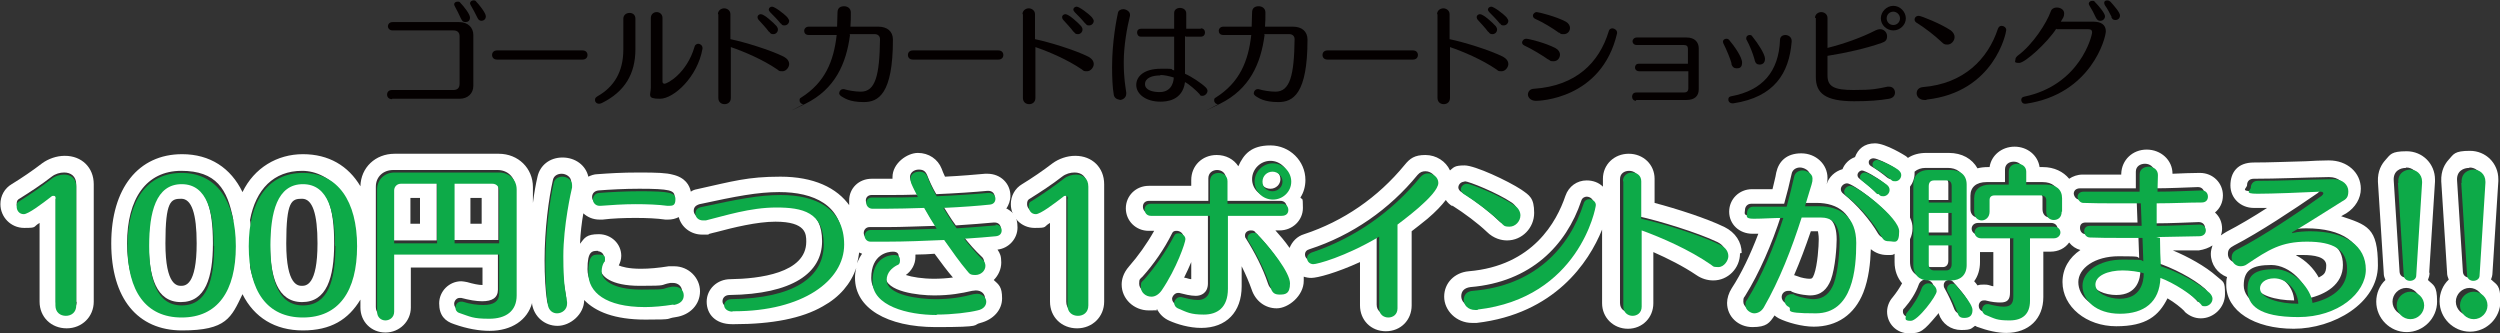
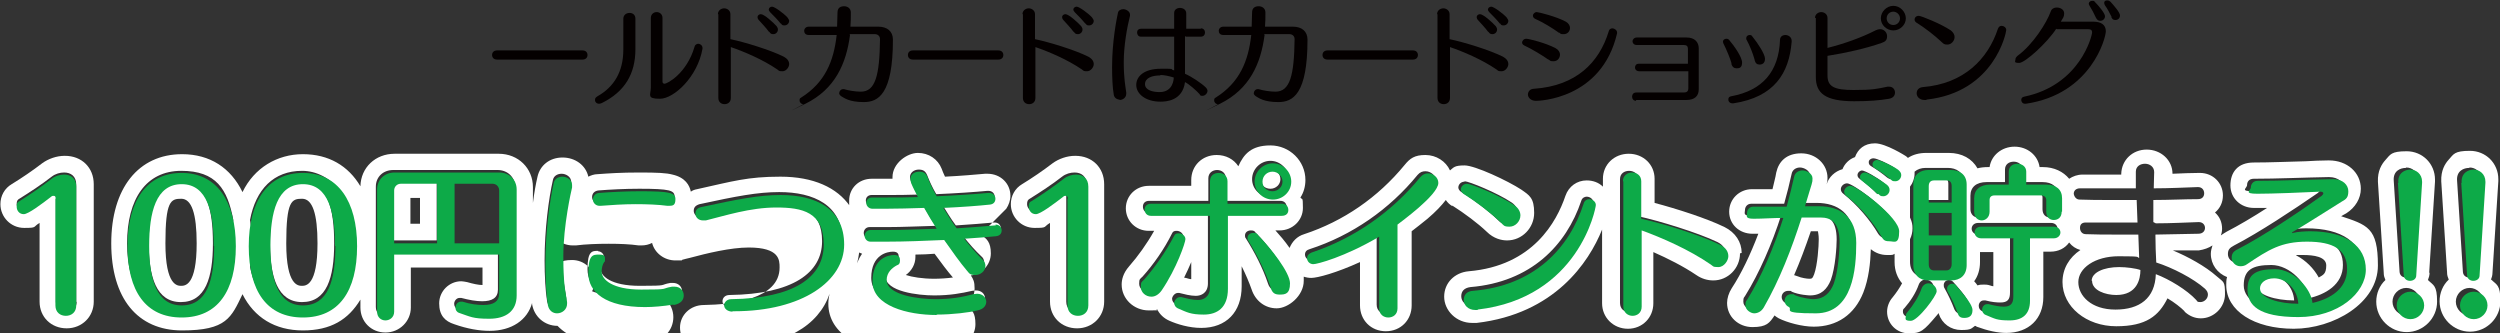
<svg xmlns="http://www.w3.org/2000/svg" version="1.1" viewBox="0 0 600 80">
  <rect x="0" y="0" width="600" height="80" fill="#333333" stroke="none" />
  <defs>
    <style>
      .cls-1 {
        fill: #fff;
      }

      .cls-2 {
        fill: #040000;
      }

      .cls-3 {
        fill: #0daa48;
      }
    </style>
  </defs>
  <g>
    <g id="_レイヤー_1" data-name="レイヤー_1">
      <g>
-         <path class="cls-2" d="M94.1,23.8c-.8,0-1.2-.5-1.2-1.1s.4-1.1,1.2-1.1h14.7c1,0,1.5-.5,1.5-1.5v-11.4c0-.9-.5-1.4-1.5-1.4h-14.6c-.7,0-1.1-.5-1.1-1s.4-1,1.1-1h16c2.1,0,3.4,1.3,3.4,3.1v12.2c0,1.8-1.3,3.1-3.3,3.1h-16.2ZM110.6,4.4c-.5-1.1-.9-1.9-1.4-2.8-.1-.2-.2-.4-.2-.5,0-.5.4-.7.8-.7s.5,0,.7.3c.8.8,2.3,2.7,2.3,3.5s-.5,1.1-1.1,1.1-.8-.3-1.1-.9ZM115.6,5c-.4,0-.8-.2-1-.7-.5-1-1.1-2.2-1.6-3-.1-.2-.2-.4-.2-.5,0-.4.4-.7.8-.7s.5,0,.7.3c.6.6,2.3,2.7,2.3,3.5s-.6,1.1-1.1,1.1Z" />
        <path class="cls-2" d="M119.3,14.3c-.8,0-1.2-.5-1.2-1.1s.4-1.1,1.2-1.1h20.5c.8,0,1.2.5,1.2,1.1s-.4,1.1-1.2,1.1h-20.5Z" />
        <path class="cls-2" d="M149.6,4.5c0-.9.7-1.4,1.5-1.4s1.4.5,1.4,1.4v7.3c0,6-2.6,10.2-8,12.9-.2.1-.5.2-.7.2-.6,0-1-.4-1-.9s.2-.6.6-.9c3.9-2.2,6.2-5.8,6.2-11.2v-7.3ZM156.2,4.3c0-.9.7-1.4,1.4-1.4s1.4.5,1.4,1.4v15.3c0,.3.2.5.5.5.6,0,5.3-2.4,7.2-8.9.1-.5.6-.7.9-.7s1,.3,1,1,0,.2,0,.2c-1.2,6.8-6.9,12-10.2,12s-2.2-.9-2.2-2.7V4.3Z" />
        <path class="cls-2" d="M172.3,3.4c0-.9.8-1.4,1.5-1.4s1.5.5,1.5,1.4v6c3.4.7,9.6,2.6,12.8,4.2.9.5,1.3,1.1,1.3,1.8s-.7,1.7-1.6,1.7-.8-.1-1.2-.4c-3.5-2.4-8-4.3-11.2-5.4v12.2c0,1-.7,1.5-1.5,1.5s-1.5-.5-1.5-1.5V3.4ZM184.6,7.7c-.8-1.1-1.8-2.1-2.5-2.9-.2-.2-.3-.5-.3-.7,0-.4.4-.7.8-.7.8,0,3,2,3.8,2.9.2.3.3.5.3.8,0,.6-.5,1.1-1.1,1.1s-.7-.2-1-.6ZM187.4,5.7c-.8-1-1.8-2-2.5-2.7-.2-.2-.4-.5-.4-.7,0-.4.4-.7.8-.7.6,0,2.8,1.6,3.7,2.6.2.3.4.6.4.8,0,.6-.5,1.1-1.1,1.1s-.6-.1-.9-.5Z" />
        <path class="cls-2" d="M204,8.4c-.9,6.9-3.6,13-10.7,16.5s-.3.1-.5.1c-.5,0-.9-.4-.9-.9s.1-.5.4-.7c5.7-3.6,7.8-8.7,8.5-15h-6.7c-.8,0-1.1-.5-1.1-1s.4-1,1.1-1h6.8c0-1.1.1-2.2.1-3.4s.8-1.5,1.6-1.5,1.6.5,1.6,1.5h0c0,1.2,0,2.3-.1,3.4h6.7c2.1,0,3.5,1.1,3.5,3.1,0,13.1-3.5,15-7,15s-4.7-1-5.4-1.4c-.3-.2-.5-.5-.5-.7,0-.5.4-1,.9-1s.2,0,.3,0c.9.3,2.7.6,4,.6,3.5,0,4.5-3.9,4.6-12.6,0-.8-.6-1.2-1.2-1.2h-6.1Z" />
        <path class="cls-2" d="M219.1,14.3c-.8,0-1.2-.5-1.2-1.1s.4-1.1,1.2-1.1h20.5c.8,0,1.2.5,1.2,1.1s-.4,1.1-1.2,1.1h-20.5Z" />
        <path class="cls-2" d="M245.4,3.4c0-.9.8-1.4,1.5-1.4s1.5.5,1.5,1.4v6c3.4.7,9.6,2.6,12.8,4.2.9.5,1.3,1.1,1.3,1.8s-.7,1.7-1.6,1.7-.8-.1-1.2-.4c-3.5-2.4-8-4.3-11.2-5.4v12.2c0,1-.7,1.5-1.5,1.5s-1.5-.5-1.5-1.5V3.4ZM257.7,7.7c-.8-1.1-1.8-2.1-2.5-2.9-.2-.2-.3-.5-.3-.7,0-.4.4-.7.8-.7.8,0,3,2,3.8,2.9.2.3.3.5.3.8,0,.6-.5,1.1-1.1,1.1s-.7-.2-1-.6ZM260.5,5.7c-.8-1-1.8-2-2.5-2.7-.2-.2-.4-.5-.4-.7,0-.4.4-.7.8-.7.6,0,2.8,1.6,3.7,2.6.2.3.4.6.4.8,0,.6-.5,1.1-1.1,1.1s-.6-.1-.9-.5Z" />
        <path class="cls-2" d="M268.7,23.9c-.6,0-1.3-.4-1.4-1.2-.3-1.6-.4-4.3-.4-6.6,0-6.2,1.1-11.6,1.4-13,.1-.6.7-.9,1.3-.9s1.6.5,1.6,1.3,0,.2,0,.3c-.7,2.7-1.5,7.2-1.5,11.1s.4,5.8.6,7.3c0,.1,0,.2,0,.3,0,.9-.8,1.5-1.6,1.5ZM284.4,8.7c0,2.9,0,5.9,0,9,1.6.7,4,2.3,5,3.3.3.3.4.6.4.8,0,.6-.6,1.2-1.2,1.2s-.5-.1-.7-.4c-.7-.8-2.5-2.4-3.5-2.9-.6,4.5-4.5,4.7-5.9,4.7-3.6,0-5.8-1.9-5.8-4s1.9-3.9,5.9-3.9,1.8,0,3.2.4c0-2.7,0-5.4,0-8.1-1.4,0-2.9,0-4.3,0s-2.5,0-3.7,0c-.6,0-.9-.5-.9-1s.3-.9,1-.9h0c1,0,2,0,3,0,1.7,0,3.3,0,4.9,0v-3.8c0,0,0,0,0,0,0-.8.7-1.2,1.4-1.2s1.5.4,1.5,1.3c0,1.2,0,2.5,0,3.7h3.5c0-.1,0-.1,0-.1.7,0,1,.5,1,1s-.3,1-1,1h-3.5ZM278.5,18.1c-2,0-3.7.6-3.7,2.1s2,1.9,3.5,1.9c3.3,0,3.4-3.2,3.4-3.5-1.3-.4-2.4-.6-3.2-.6Z" />
        <path class="cls-2" d="M303.5,8.4c-.9,6.9-3.6,13-10.7,16.5s-.3.1-.5.1c-.5,0-.9-.4-.9-.9s.1-.5.4-.7c5.7-3.6,7.8-8.7,8.5-15h-6.7c-.8,0-1.1-.5-1.1-1s.4-1,1.1-1h6.8c0-1.1.1-2.2.1-3.4s.8-1.5,1.6-1.5,1.6.5,1.6,1.5h0c0,1.2,0,2.3-.1,3.4h6.7c2.1,0,3.5,1.1,3.5,3.1,0,13.1-3.5,15-7,15s-4.7-1-5.4-1.4c-.3-.2-.5-.5-.5-.7,0-.5.4-1,.9-1s.2,0,.3,0c.9.3,2.7.6,4,.6,3.5,0,4.5-3.9,4.6-12.6,0-.8-.6-1.2-1.2-1.2h-6.1Z" />
        <path class="cls-2" d="M318.6,14.3c-.8,0-1.2-.5-1.2-1.1s.4-1.1,1.2-1.1h20.5c.8,0,1.2.5,1.2,1.1s-.4,1.1-1.2,1.1h-20.5Z" />
        <path class="cls-2" d="M344.9,3.4c0-.9.8-1.4,1.5-1.4s1.5.5,1.5,1.4v6c3.4.7,9.6,2.6,12.8,4.2.9.5,1.3,1.1,1.3,1.8s-.7,1.7-1.6,1.7-.8-.1-1.2-.4c-3.5-2.4-8-4.3-11.2-5.4v12.2c0,1-.7,1.5-1.5,1.5s-1.5-.5-1.5-1.5V3.4ZM357.2,7.7c-.8-1.1-1.8-2.1-2.5-2.9-.2-.2-.3-.5-.3-.7,0-.4.4-.7.8-.7.8,0,3,2,3.8,2.9.2.3.3.5.3.8,0,.6-.5,1.1-1.1,1.1s-.7-.2-1-.6ZM360,5.7c-.8-1-1.8-2-2.5-2.7-.2-.2-.4-.5-.4-.7,0-.4.4-.7.8-.7.6,0,2.8,1.6,3.7,2.6.2.3.4.6.4.8,0,.6-.5,1.1-1.1,1.1s-.6-.1-.9-.5Z" />
        <path class="cls-2" d="M371.6,14.3c-1.6-1.1-3.7-2.4-5.8-3.4-.4-.2-.5-.5-.5-.7,0-.4.4-.9,1-.9s4.7,1,7.1,2.3c.7.4,1,1,1,1.5,0,.8-.6,1.6-1.5,1.6s-.8-.1-1.2-.4ZM368.6,24.2c-1.2,0-1.9-.8-1.9-1.5s.5-1.4,1.5-1.4c10-.7,15.6-6.2,17.9-13.8.1-.5.5-.7.9-.7s1.1.4,1.1,1,0,.1,0,.2c-3.7,15.9-18.9,16.2-19.4,16.2ZM374.2,7.9c-1.7-1.2-3.6-2.4-5.8-3.4-.4-.2-.5-.5-.5-.8s.4-.8.9-.8,4.8,1.1,7,2.3c.7.4,1,1,1,1.5,0,.8-.6,1.5-1.5,1.5s-.7-.1-1.1-.4Z" />
        <path class="cls-2" d="M392.7,24.2c-.7,0-1-.5-1-1s.3-1,1-1h11.5c.6,0,1-.3,1-1v-4.1h-11.8c-.6,0-1-.4-1-.9s.3-.9.9-.9h11.8v-3.6c0-.6-.3-.9-1-.9h-11.3c-.7,0-1-.5-1-.9s.4-.9,1-.9h12c1.9,0,2.9,1.1,2.9,2.6v9.8c0,1.6-.9,2.6-3,2.6h-12.1Z" />
        <path class="cls-2" d="M415.6,15.3c-.4-1.4-1.2-3.3-2-4.9,0-.1-.1-.3-.1-.4,0-.4.4-.7.8-.7s.5.1.7.3c1.2,1.4,3.1,4.1,3.1,5.4s-.7,1.4-1.3,1.4-1.1-.3-1.3-1.2ZM430,10c-.6,7.5-4.1,13.3-14,14.8,0,0-.2,0-.2,0-.6,0-1-.4-1-.9s.2-.7.7-.8c7.5-1.4,11.4-5.9,11.7-13.5,0-.8.6-1.2,1.3-1.2s1.5.5,1.5,1.4h0ZM421.1,14.3c-.4-1.4-1.1-3.3-2-4.9,0-.1,0-.2,0-.3,0-.4.4-.7.8-.7s.5.1.7.4c1.3,1.6,3,4.2,3,5.3s-.7,1.4-1.3,1.4-1-.3-1.2-1.1Z" />
        <path class="cls-2" d="M435.6,4.3c0-.9.8-1.4,1.5-1.4s1.5.5,1.5,1.4v7.2c4-1,8.2-2.5,11.5-4.2.4-.2.8-.3,1.1-.3,1,0,1.7.8,1.7,1.7s-.4,1.3-1.3,1.6c-3.7,1.3-8.5,2.4-13,3.1v4.7c0,2.7,1.6,3.5,6.3,3.5s5.7-.3,8.1-.8c.1,0,.3,0,.4,0,.9,0,1.4.7,1.4,1.4s-.4,1.3-1.4,1.5c-2.3.4-4.9.6-8.4.6-6.9,0-9.2-1.9-9.2-5.8V4.3ZM454.4,7.3c-1.6,0-3-1.3-3-2.9s1.4-3,3-3,3,1.4,3,3-1.4,2.9-3,2.9ZM454.4,2.8c-.9,0-1.6.7-1.6,1.6s.7,1.6,1.6,1.6,1.6-.7,1.6-1.6-.8-1.6-1.6-1.6Z" />
        <path class="cls-2" d="M465.9,10c-1.6-1.5-3.9-3.3-6-4.6-.3-.2-.4-.5-.4-.7,0-.5.4-.9,1-.9s5.3,1.9,7.7,3.5c.6.5.9,1,.9,1.6,0,.9-.8,1.8-1.7,1.8s-.9-.2-1.4-.6ZM462.3,24c-.1,0-.2,0-.4,0-1.2,0-1.9-.8-1.9-1.6s.5-1.4,1.5-1.5c9.8-.8,15.6-6.7,18-14,.2-.5.5-.7.9-.7.5,0,1.1.4,1.1,1s-2.8,14.9-19.1,16.7Z" />
        <path class="cls-2" d="M493.5,6.9c-2.2,3.4-7.5,8.2-8.9,8.2s-.9-.4-.9-.8.2-.6.5-.9c3.7-2.7,7-7.9,8-10.7.2-.6.8-.9,1.4-.9.9,0,1.8.5,1.8,1.4s-.3,1.1-.8,2h7.8c1.8,0,3,.7,3,2.3s-3.5,15.1-19.2,17.4c0,0-.1,0-.2,0-.6,0-.9-.5-.9-.9s.2-.7.7-.8c13.5-2.8,16.3-14.7,16.3-15.4s-.4-.8-1.2-.8h-7.3ZM503,4.2c-.5-1.1-1-2-1.5-2.8-.1-.2-.2-.4-.2-.5,0-.4.4-.7.8-.7s.5,0,.7.3c.9.9,2.4,2.7,2.4,3.4s-.6,1.1-1.1,1.1-.8-.2-1.1-.8ZM506.8,4.1c-.5-1-1-2-1.6-2.8-.1-.2-.2-.4-.2-.6,0-.4.3-.6.7-.6s.5.1.8.3c.9,1,2.3,2.6,2.3,3.3s-.5,1.1-1.1,1.1-.7-.2-1-.7Z" />
      </g>
      <g>
        <path class="cls-1" d="M15.5,37.4c-1.9,0-3.9.7-5.4,1.8-2.2,1.7-5,3.6-7.3,5-1.7,1-2.7,2.8-2.7,4.8,0,3.1,2.5,5.7,5.7,5.7s2-.2,3.7-1.2v18.9c0,3.7,2.8,6.4,6.5,6.4s6.5-2.8,6.5-6.4v-28.2c0-4-2.9-6.8-6.9-6.8ZM18.4,72.4c0,1.6-1.2,2.5-2.5,2.5s-2.5-.8-2.5-2.5v-25.3c0-.5-.2-.7-.5-.7s-.4,0-.6.2c-2.2,1.6-5.5,4.1-6.6,4.1s-1.7-.9-1.7-1.7.2-1.1.8-1.4c2.4-1.5,5.3-3.4,7.6-5.2.9-.7,2-1,3-1,1.6,0,2.9.9,2.9,2.9v28.2Z" />
        <path class="cls-1" d="M43.5,43.7c-6.2,0-7.8,6.7-7.8,14.7s1.8,14.1,7.7,14.1,7.7-5.8,7.7-14.1-1.5-14.7-7.7-14.7ZM43.5,68.6c-.9,0-3.8,0-3.8-10.2s1.3-10.7,3.8-10.7,3.7,3.6,3.7,10.7c0,10.2-2.8,10.2-3.8,10.2Z" />
        <path class="cls-1" d="M72.6,43.7c-6.2,0-7.8,6.7-7.8,14.7s1.8,14.1,7.7,14.1,7.7-5.8,7.7-14.1-1.5-14.7-7.7-14.7ZM72.5,68.6c-.9,0-3.8,0-3.8-10.2s1.3-10.7,3.8-10.7,3.7,3.6,3.7,10.7c0,10.2-2.8,10.2-3.8,10.2Z" />
        <path class="cls-1" d="M94.5,45.1v12.6h10.3v-14.1h-8.7c-.9,0-1.6.7-1.6,1.6ZM98.5,47.5h2.3v6.2h-2.3v-6.2Z" />
-         <path class="cls-1" d="M118,43.5h-9.1v14.1h10.7v-12.6c0-.8-.6-1.6-1.6-1.6ZM115.6,53.7h-2.7v-6.2h2.7v6.2Z" />
-         <path class="cls-1" d="M241.5,50.1c.6-.9,1-2,1-3.1,0-3-2.4-5.3-5.5-5.3h-.6c-2.3.2-5.5.5-9.6.7-.4-.8-.6-1.4-.8-1.9-.9-2.3-3.1-3.8-5.7-3.8s-6.1,2.5-6.1,5.8,0,.3,0,.4c-.5,0-1,0-1.5,0-1.3,0-2.4,0-3.5,0h0s0,0,0,0c-3.1,0-5.4,2.3-5.4,5.2s0,1,.2,1.4c-3.1-4.5-8.8-7.1-16.7-7.1s-11.4,1.1-20,3h0s0,0,0,0c-.6.1-1.1.3-1.5.6-.3-1.5-1.3-3.4-4.4-4.1-1.5-.4-3.6-.5-8-.5s-7.2.2-10,.4c-.8,0-1.6.3-2.2.6-.6-2.7-3.1-4.6-6.2-4.6s-5.4,1.9-6,4.6c-.4,1.7-.8,3.9-1.1,6.3v-3.8c0-4.5-3.5-8-8.2-8h-25c-4.6,0-8.1,3.3-8.2,7.8-2.9-4.9-7.6-7.7-13.8-7.7s-11.7,3.3-14.5,9.1c-2.8-5.8-7.8-9.1-14.5-9.1-10.5,0-17,8.2-17,21.4s6.3,20.9,17,20.9,11.8-3.1,14.5-8.7c2.8,5.6,7.8,8.7,14.5,8.7s10.9-2.6,13.8-7.4v1.9c0,3.4,2.6,6,6,6s6.1-2.7,6.1-6v-9.6h17.2v4.2c-1,0-2.3-.3-3.7-.7h0s0,0,0,0c-.6-.1-1-.2-1.4-.2-2.9,0-5.3,2.4-5.3,5.3s1.4,4.3,3.6,5c3.1,1.1,6,1.6,8.5,1.6,5.3,0,9.1-2.6,10.2-6.7,0,0,0,.2,0,.3.5,3,3,5.2,6.1,5.2s6.4-2.8,6.4-6.2h0c2.7,2.8,7.3,4.7,14.7,4.7s4.5-.2,7.3-.6c3.4-.5,5.8-3,5.8-6.2s-2.7-6-6.2-6-.7,0-1.3,0c-2.5.4-4.7.6-6.7.6-3,0-4.6-.5-5.3-.8.3-.6.6-1.4.6-2.3,0-2.9-2.4-5.2-5.4-5.2s-3.4.9-4.5,2.3c.1-2.5.4-5.1.8-7.3,1,.9,2.3,1.5,3.9,1.5h.7c2.4-.3,5.2-.4,7.9-.4s5.1.1,7.2.4h.2s.2,0,.2,0h.2c1,0,1.8-.2,2.6-.6.6,2.4,2.9,4.2,5.6,4.2s1,0,1.8-.2c.5-.1,1-.3,1.6-.4,4.1-1.1,9.8-2.5,14.2-2.5,7.4,0,7.4,3,7.4,4.8,0,7.6-11.4,8.9-18.2,9-3.2,0-5.7,2.4-5.7,5.4s2.1,5.4,6.1,5.4h.5c9.1,0,16.3-1.4,21.3-4.3,4-2.2,6.7-5.4,8-9.2-.2.8-.3,1.6-.3,2.4,0,7.2,7.6,11.8,19.4,11.8s8.6-.5,10.7-1c3.1-.8,5.2-3.1,5.2-5.9s-.8-3.3-2-4.4c1.1-1.1,1.8-2.6,1.8-4.2s-.3-2.2-.9-3.1c2.7-.3,4.8-2.6,4.8-5.3s-1-3.6-2.5-4.5ZM43.5,75.3c-8.5,0-13-6.2-13-16.9s4.6-17.4,13-17.4,11.1,4.4,12.5,11.8c-.3,1.8-.5,3.6-.5,5.7s.2,3.9.5,5.6c-1.4,7.2-5.6,11.3-12.5,11.3ZM72.5,75.3c-6.9,0-11.1-4.1-12.5-11.3.3-1.8.5-3.6.5-5.6s-.2-3.9-.5-5.6c1.4-7.4,5.7-11.8,12.5-11.8s13,6.7,13,17.4-4.4,16.9-13,16.9ZM123.7,70c0,3.7-2.6,5.6-6.6,5.6s-4.5-.5-7.2-1.4c-.6-.2-.9-.7-.9-1.3s.5-1.4,1.3-1.4.2,0,.4,0c1.9.5,3.6.8,5,.8,2.4,0,3.8-.8,3.8-2.8v-9.3h-25.2v13.5c0,1.4-1.1,2.1-2.1,2.1s-2-.7-2-2.1v-28.9c0-2.4,1.8-4,4.2-4h25c2.4,0,4.2,1.7,4.2,4v25.1ZM137.1,44.3c-.2.7-2.1,9-2.1,16.3s.6,8.6.9,10.9c0,.2,0,.3,0,.4,0,1.4-1.2,2.3-2.4,2.3s-1.9-.6-2.2-1.9c-.4-2.4-.6-6.3-.6-9.8,0-7.5,1-14.9,2-19.3.2-1,1.1-1.5,2.1-1.5s2.3.7,2.3,2,0,.4,0,.5ZM143.5,60.3c.7,0,1.4.6,1.4,1.2s0,.4-.2.6c-.4.6-.6,1.4-.6,2.3,0,1.8,2.4,4.2,9.5,4.2s4.5-.2,7.3-.7c.2,0,.4,0,.6,0,1.4,0,2.2,1,2.2,2s-.7,2-2.4,2.2c-2.5.4-4.8.5-6.7.5-9.5,0-13.6-3.6-13.6-8s1.1-4.4,2.6-4.4ZM160.2,48.8h-.2c-2.2-.3-5-.4-7.7-.4s-5.9.2-8.4.4h-.2c-1,0-1.6-.7-1.6-1.5s.5-1.5,1.6-1.6c2.6-.2,6.2-.4,9.7-.4,7.4,0,8.5.4,8.5,1.9s-.6,1.6-1.6,1.6ZM176,73.8h-.5c-1.4,0-2.1-.7-2.1-1.5s.6-1.5,1.7-1.5c15.1-.2,22.2-5.3,22.2-12.9s-5.1-8.8-11.4-8.8-12.4,2-16.9,3.1c-.2,0-.5,0-.7,0-1.1,0-1.8-.8-1.8-1.6s.4-1.3,1.4-1.6c8.8-1.9,13.9-2.9,19.1-2.9,8.3,0,15.2,3.1,15.2,11.8s-10,15.8-26.3,15.8ZM205.2,51.7s0,0,0,0c0,0,0,0,0,0,0,0,0,0,0,0ZM205.7,63.2c.2-.8.4-1.7.5-2.6.2.1.5.2.7.3-.5.7-.9,1.5-1.2,2.3ZM234.3,73.7c-2,.5-6,.9-9.8.9-7,0-15.4-2.2-15.4-7.9s4-6.3,5.2-6.3,1.4.6,1.4,1.3-.2.9-.8,1.2c-1.1.6-2.4,1.6-2.4,3.4,0,3.7,7.9,4.6,11.7,4.6s6.5-.5,9.1-1.1c.3,0,.6-.1.9-.1,1.4,0,2.2.9,2.2,1.9s-.6,1.7-2.1,2.1ZM219.7,61.1c1.6,0,3.2-.1,4.6-.2,1.6,2.2,3.1,4.2,4.4,5.7-1.5.2-3.1.3-4.5.3-2.8,0-5.3-.4-6.8-.9,1.4-1,2.3-2.6,2.3-4.3s0-.4,0-.6ZM238.7,56c-2,.2-4.6.4-7.6.6,1.5,1.9,3,3.6,4.4,4.9.5.4.7.9.7,1.5,0,1.1-1.1,2.2-2.4,2.2s-1.4-.3-2-1c-1.7-2-3.6-4.6-5.5-7.3-4.6.2-9.4.4-13.7.4s-2.7,0-3.9,0c-.9,0-1.4-.7-1.4-1.4s.5-1.4,1.4-1.4h0c1.3,0,2.7,0,4.2,0,3.7,0,7.8-.2,11.7-.3-1.1-1.6-2.1-3.3-3-4.9-3.2.1-6.5.2-9.3.2s-2.1,0-3,0c-1,0-1.5-.7-1.5-1.4s.5-1.3,1.4-1.3h0c1.2,0,2.4,0,3.7,0,2.3,0,4.8,0,7.3-.1-.6-1.2-1.2-2.3-1.6-3.3-.1-.4-.2-.6-.2-.9,0-1.1,1-1.8,2.1-1.8s1.6.4,2,1.3c.5,1.3,1.2,2.9,2.2,4.6,4.7-.2,9.1-.5,12.3-.8h.2c1,0,1.5.7,1.5,1.3s-.4,1.3-1.3,1.3c-2.8.3-6.8.5-11.2.8,1,1.6,2,3.3,3.2,4.9,3.5-.2,6.7-.5,9.1-.7h.2c1,0,1.5.7,1.5,1.4s-.4,1.3-1.4,1.4Z" />
+         <path class="cls-1" d="M241.5,50.1c.6-.9,1-2,1-3.1,0-3-2.4-5.3-5.5-5.3h-.6c-2.3.2-5.5.5-9.6.7-.4-.8-.6-1.4-.8-1.9-.9-2.3-3.1-3.8-5.7-3.8s-6.1,2.5-6.1,5.8,0,.3,0,.4c-.5,0-1,0-1.5,0-1.3,0-2.4,0-3.5,0h0s0,0,0,0c-3.1,0-5.4,2.3-5.4,5.2s0,1,.2,1.4c-3.1-4.5-8.8-7.1-16.7-7.1s-11.4,1.1-20,3h0s0,0,0,0c-.6.1-1.1.3-1.5.6-.3-1.5-1.3-3.4-4.4-4.1-1.5-.4-3.6-.5-8-.5s-7.2.2-10,.4c-.8,0-1.6.3-2.2.6-.6-2.7-3.1-4.6-6.2-4.6s-5.4,1.9-6,4.6c-.4,1.7-.8,3.9-1.1,6.3v-3.8c0-4.5-3.5-8-8.2-8h-25c-4.6,0-8.1,3.3-8.2,7.8-2.9-4.9-7.6-7.7-13.8-7.7s-11.7,3.3-14.5,9.1c-2.8-5.8-7.8-9.1-14.5-9.1-10.5,0-17,8.2-17,21.4s6.3,20.9,17,20.9,11.8-3.1,14.5-8.7c2.8,5.6,7.8,8.7,14.5,8.7s10.9-2.6,13.8-7.4v1.9c0,3.4,2.6,6,6,6s6.1-2.7,6.1-6v-9.6h17.2v4.2c-1,0-2.3-.3-3.7-.7h0s0,0,0,0c-.6-.1-1-.2-1.4-.2-2.9,0-5.3,2.4-5.3,5.3s1.4,4.3,3.6,5c3.1,1.1,6,1.6,8.5,1.6,5.3,0,9.1-2.6,10.2-6.7,0,0,0,.2,0,.3.5,3,3,5.2,6.1,5.2h0c2.7,2.8,7.3,4.7,14.7,4.7s4.5-.2,7.3-.6c3.4-.5,5.8-3,5.8-6.2s-2.7-6-6.2-6-.7,0-1.3,0c-2.5.4-4.7.6-6.7.6-3,0-4.6-.5-5.3-.8.3-.6.6-1.4.6-2.3,0-2.9-2.4-5.2-5.4-5.2s-3.4.9-4.5,2.3c.1-2.5.4-5.1.8-7.3,1,.9,2.3,1.5,3.9,1.5h.7c2.4-.3,5.2-.4,7.9-.4s5.1.1,7.2.4h.2s.2,0,.2,0h.2c1,0,1.8-.2,2.6-.6.6,2.4,2.9,4.2,5.6,4.2s1,0,1.8-.2c.5-.1,1-.3,1.6-.4,4.1-1.1,9.8-2.5,14.2-2.5,7.4,0,7.4,3,7.4,4.8,0,7.6-11.4,8.9-18.2,9-3.2,0-5.7,2.4-5.7,5.4s2.1,5.4,6.1,5.4h.5c9.1,0,16.3-1.4,21.3-4.3,4-2.2,6.7-5.4,8-9.2-.2.8-.3,1.6-.3,2.4,0,7.2,7.6,11.8,19.4,11.8s8.6-.5,10.7-1c3.1-.8,5.2-3.1,5.2-5.9s-.8-3.3-2-4.4c1.1-1.1,1.8-2.6,1.8-4.2s-.3-2.2-.9-3.1c2.7-.3,4.8-2.6,4.8-5.3s-1-3.6-2.5-4.5ZM43.5,75.3c-8.5,0-13-6.2-13-16.9s4.6-17.4,13-17.4,11.1,4.4,12.5,11.8c-.3,1.8-.5,3.6-.5,5.7s.2,3.9.5,5.6c-1.4,7.2-5.6,11.3-12.5,11.3ZM72.5,75.3c-6.9,0-11.1-4.1-12.5-11.3.3-1.8.5-3.6.5-5.6s-.2-3.9-.5-5.6c1.4-7.4,5.7-11.8,12.5-11.8s13,6.7,13,17.4-4.4,16.9-13,16.9ZM123.7,70c0,3.7-2.6,5.6-6.6,5.6s-4.5-.5-7.2-1.4c-.6-.2-.9-.7-.9-1.3s.5-1.4,1.3-1.4.2,0,.4,0c1.9.5,3.6.8,5,.8,2.4,0,3.8-.8,3.8-2.8v-9.3h-25.2v13.5c0,1.4-1.1,2.1-2.1,2.1s-2-.7-2-2.1v-28.9c0-2.4,1.8-4,4.2-4h25c2.4,0,4.2,1.7,4.2,4v25.1ZM137.1,44.3c-.2.7-2.1,9-2.1,16.3s.6,8.6.9,10.9c0,.2,0,.3,0,.4,0,1.4-1.2,2.3-2.4,2.3s-1.9-.6-2.2-1.9c-.4-2.4-.6-6.3-.6-9.8,0-7.5,1-14.9,2-19.3.2-1,1.1-1.5,2.1-1.5s2.3.7,2.3,2,0,.4,0,.5ZM143.5,60.3c.7,0,1.4.6,1.4,1.2s0,.4-.2.6c-.4.6-.6,1.4-.6,2.3,0,1.8,2.4,4.2,9.5,4.2s4.5-.2,7.3-.7c.2,0,.4,0,.6,0,1.4,0,2.2,1,2.2,2s-.7,2-2.4,2.2c-2.5.4-4.8.5-6.7.5-9.5,0-13.6-3.6-13.6-8s1.1-4.4,2.6-4.4ZM160.2,48.8h-.2c-2.2-.3-5-.4-7.7-.4s-5.9.2-8.4.4h-.2c-1,0-1.6-.7-1.6-1.5s.5-1.5,1.6-1.6c2.6-.2,6.2-.4,9.7-.4,7.4,0,8.5.4,8.5,1.9s-.6,1.6-1.6,1.6ZM176,73.8h-.5c-1.4,0-2.1-.7-2.1-1.5s.6-1.5,1.7-1.5c15.1-.2,22.2-5.3,22.2-12.9s-5.1-8.8-11.4-8.8-12.4,2-16.9,3.1c-.2,0-.5,0-.7,0-1.1,0-1.8-.8-1.8-1.6s.4-1.3,1.4-1.6c8.8-1.9,13.9-2.9,19.1-2.9,8.3,0,15.2,3.1,15.2,11.8s-10,15.8-26.3,15.8ZM205.2,51.7s0,0,0,0c0,0,0,0,0,0,0,0,0,0,0,0ZM205.7,63.2c.2-.8.4-1.7.5-2.6.2.1.5.2.7.3-.5.7-.9,1.5-1.2,2.3ZM234.3,73.7c-2,.5-6,.9-9.8.9-7,0-15.4-2.2-15.4-7.9s4-6.3,5.2-6.3,1.4.6,1.4,1.3-.2.9-.8,1.2c-1.1.6-2.4,1.6-2.4,3.4,0,3.7,7.9,4.6,11.7,4.6s6.5-.5,9.1-1.1c.3,0,.6-.1.9-.1,1.4,0,2.2.9,2.2,1.9s-.6,1.7-2.1,2.1ZM219.7,61.1c1.6,0,3.2-.1,4.6-.2,1.6,2.2,3.1,4.2,4.4,5.7-1.5.2-3.1.3-4.5.3-2.8,0-5.3-.4-6.8-.9,1.4-1,2.3-2.6,2.3-4.3s0-.4,0-.6ZM238.7,56c-2,.2-4.6.4-7.6.6,1.5,1.9,3,3.6,4.4,4.9.5.4.7.9.7,1.5,0,1.1-1.1,2.2-2.4,2.2s-1.4-.3-2-1c-1.7-2-3.6-4.6-5.5-7.3-4.6.2-9.4.4-13.7.4s-2.7,0-3.9,0c-.9,0-1.4-.7-1.4-1.4s.5-1.4,1.4-1.4h0c1.3,0,2.7,0,4.2,0,3.7,0,7.8-.2,11.7-.3-1.1-1.6-2.1-3.3-3-4.9-3.2.1-6.5.2-9.3.2s-2.1,0-3,0c-1,0-1.5-.7-1.5-1.4s.5-1.3,1.4-1.3h0c1.2,0,2.4,0,3.7,0,2.3,0,4.8,0,7.3-.1-.6-1.2-1.2-2.3-1.6-3.3-.1-.4-.2-.6-.2-.9,0-1.1,1-1.8,2.1-1.8s1.6.4,2,1.3c.5,1.3,1.2,2.9,2.2,4.6,4.7-.2,9.1-.5,12.3-.8h.2c1,0,1.5.7,1.5,1.3s-.4,1.3-1.3,1.3c-2.8.3-6.8.5-11.2.8,1,1.6,2,3.3,3.2,4.9,3.5-.2,6.7-.5,9.1-.7h.2c1,0,1.5.7,1.5,1.4s-.4,1.3-1.4,1.4Z" />
        <path class="cls-1" d="M258,37.4c-1.9,0-3.9.7-5.4,1.8-2.2,1.7-5,3.6-7.3,5-1.7,1-2.7,2.8-2.7,4.8,0,3.1,2.5,5.7,5.7,5.7s2-.2,3.7-1.2v18.9c0,3.7,2.8,6.4,6.5,6.4s6.5-2.8,6.5-6.4v-28.2c0-4-2.9-6.8-6.9-6.8ZM260.9,72.4c0,1.6-1.2,2.5-2.5,2.5s-2.5-.8-2.5-2.5v-25.3c0-.5-.2-.7-.5-.7s-.4,0-.6.2c-2.2,1.6-5.5,4.1-6.6,4.1s-1.7-.9-1.7-1.7.2-1.1.8-1.4c2.4-1.5,5.3-3.4,7.6-5.2.9-.7,2-1,3-1,1.6,0,2.9.9,2.9,2.9v28.2Z" />
        <path class="cls-1" d="M304.9,45.3c1.3,0,2.4-1,2.4-2.3s-1.1-2.4-2.4-2.4-2.4,1-2.4,2.4,1.1,2.3,2.4,2.3Z" />
        <path class="cls-1" d="M348.5,49.3c3,1.9,6.2,4.3,8.3,6.3,1.7,1.7,3.6,2.1,4.9,2.1,3.6,0,6.5-3,6.5-6.6s-1.1-4.2-3.1-5.6h0s0,0,0,0c-3.2-2.1-11.1-5.8-13.6-5.8s-2.6.5-3.5,1.2c-1-2.2-3.3-3.7-5.9-3.7s-3.7.8-5,2.4c-6.4,7.8-14.7,13.5-24.1,16.6-1.7.5-2.9,1.8-3.5,3.3-1.1-1.6-2.4-3.1-3.4-4.2h1c3.1,0,5.6-2.4,5.6-5.4s-.2-1.8-.6-2.5c.8-1.2,1.2-2.7,1.2-4.2,0-4.6-3.8-8.3-8.4-8.3s-6.4,2.1-7.7,5c-1.1-1.7-3-2.7-5.2-2.7-3.5,0-6.1,2.6-6.1,6v1.4h-10.2c-3.1,0-5.5,2.4-5.5,5.4s2.4,5.4,5.5,5.4h1.3c-1.8,3.2-3.9,6.1-6,8.5-1.5,1.7-1.8,3.3-1.8,4.4,0,3.4,2.9,6.2,6.5,6.2s1.3-.1,2-.3c.6,1.2,1.6,2.2,3,2.8,1.8.8,4.7,1.7,7.6,1.7,6,0,9.7-3.8,9.7-10v-4.8c1,2,1.8,3.9,2.4,5.6.9,2.7,3.2,4.5,6,4.5s6.5-3,6.5-6.6,0-.6,0-1c.6.2,1.2.3,1.8.3,1.5,0,6-1.2,11.7-3.8v10.4c0,3.5,2.6,6.2,6.2,6.2s6.2-2.7,6.2-6.2v-17.8c1.1-.8,2.4-1.9,3.8-3,2-1.7,3.4-3.2,4.4-4.5.4.6.9,1.1,1.6,1.5ZM304.9,38.6c2.4,0,4.4,2,4.4,4.4s-2,4.3-4.4,4.3-4.4-1.9-4.4-4.3,2-4.4,4.4-4.4ZM278.3,68.8c-.7,1-1.6,1.5-2.4,1.5-1.3,0-2.5-1-2.5-2.2s.2-1.1.8-1.7c2.7-3,5.2-6.6,7.1-10.4.2-.5.6-.6,1.1-.6.8,0,1.6.6,1.6,1.4s-2.1,6.9-5.7,12.1ZM294.2,51.2v17.2c0,4.6-2.6,6.1-5.8,6.1s-4.1-.6-6-1.4c-.8-.3-1.1-.9-1.1-1.4s.6-1.4,1.4-1.4.2,0,.3,0c1.2.3,2.7.7,4,.7s2.9-.7,2.9-3v-16.9h-14.1c-1,0-1.5-.7-1.5-1.5s.5-1.4,1.5-1.4h14.2v-5.4c0-1.3,1-2,2.1-2s2.1.7,2.1,2v5.4h13.1c1,0,1.5.7,1.5,1.5s-.5,1.4-1.6,1.4h-13ZM284.2,66.6c.6-1.2,1.2-2.5,1.7-3.7v4.1c-.4,0-.9-.2-1.3-.3-.1,0-.3,0-.4-.1ZM306.5,69.8c-.9,0-1.8-.5-2.2-1.8-1.2-3.6-3.2-7.5-5.3-10.8-.2-.2-.2-.5-.2-.7,0-.7.6-1.2,1.4-1.2s.9.2,1.2.6c3,3,7.5,8.8,7.5,11.3s-1.2,2.6-2.5,2.6ZM334.8,53.3v19.8c0,1.5-1.1,2.2-2.2,2.2s-2.2-.7-2.2-2.2v-17.1c-8.2,4.9-14.8,6.5-15.7,6.5s-1.5-.7-1.5-1.4.4-1.1,1.1-1.3c10.2-3.3,19.2-9.6,25.9-17.8.6-.7,1.2-.9,1.9-.9,1.3,0,2.5,1,2.5,2.3,0,2.9-9.2,9.4-9.8,9.9ZM351.5,43.5c1,0,7.9,2.8,11.3,5.1,1,.7,1.4,1.5,1.4,2.4,0,1.4-1.2,2.7-2.6,2.7s-1.4-.3-2.1-.9c-2.4-2.3-5.8-4.9-8.9-6.8-.4-.3-.6-.7-.6-1,0-.7.6-1.4,1.5-1.4Z" />
        <path class="cls-1" d="M418,60.7c0-2.6-1.5-4.9-4.1-6.2-4.3-2.1-11.5-4.4-16.8-5.8v-5.8c0-3.4-2.7-6-6.2-6s-6.2,2.6-6.2,6v1.9c-1-1-2.4-1.5-3.9-1.5-2.3,0-4.3,1.4-5.1,3.7-2.1,6.2-7.8,16.8-23.2,18.1-3.4.3-5.9,2.8-5.9,6.1s2.9,6.3,6.7,6.3.6,0,1.1,0c18.7-2.2,26.9-14.5,30.1-22.4v17.7c0,3.4,2.7,6.1,6.2,6.1s6.1-2.7,6.1-6.1v-12.3c3.4,1.5,7.2,3.4,10.3,5.5,1.3.9,2.7,1.3,4.1,1.3,3.5,0,6.4-2.9,6.4-6.5ZM354.1,73.5c-.2,0-.4,0-.6,0-1.8,0-2.8-1.2-2.8-2.4s.7-2,2.2-2.2c14.5-1.2,23-10,26.6-20.7.2-.7.8-1,1.3-1,.8,0,1.6.6,1.6,1.4s-4.1,22-28.4,24.8ZM411.6,63.3c-.6,0-1.2-.2-1.8-.6-5.2-3.5-11.9-6.4-16.6-8.1v18.1c0,1.5-1.1,2.2-2.2,2.2s-2.2-.7-2.2-2.2v-29.7c0-1.4,1.1-2,2.2-2s2.2.7,2.2,2v8.9c5,1.1,14.2,3.9,19,6.2,1.4.7,1.9,1.7,1.9,2.7s-1,2.6-2.4,2.6Z" />
-         <path class="cls-1" d="M467.6,58.2h-5.5v4.4c0,.9.4,1.5,1.3,1.5h2.9c.8,0,1.3-.6,1.3-1.5v-4.4Z" />
-         <rect class="cls-1" x="462.1" y="50.5" width="5.5" height="5.3" />
        <path class="cls-1" d="M467.6,44.1c0-.9-.4-1.4-1.3-1.4h-2.9c-.9,0-1.3.5-1.3,1.4v3.9h5.5v-3.9Z" />
        <path class="cls-1" d="M502.1,67.4c0,2.3,3.2,3.4,5.8,3.4,5,0,5.8-3.8,5.8-6-1.1-.4-3.4-.7-5.1-.7-3.7,0-6.6,1.3-6.6,3.3Z" />
        <path class="cls-1" d="M561.7,52c.5-.3,1-.6,1.4-.8,2.2-1.4,3.5-3.6,3.5-5.9,0-3.9-3.3-6.8-7.6-6.8h-.3c-1.7,0-3.5.1-5.3.2-4.2.1-8.6.3-12.5.3s-5.6,2.4-5.6,5.5,2.5,5.4,5.6,5.4,2,0,3.2,0c-3.4,2.2-6.8,4.2-9.7,5.7-.5.3-1,.6-1.4.9.2-.5.3-1.1.3-1.6,0-1.6-.6-2.9-1.7-3.9,1.2-1,1.9-2.4,1.9-4.1,0-3-2.4-5.4-5.5-5.4h-.2c-1.9,0-4,.1-6.4.2,0-3.3-2.8-5.8-6.2-5.8s-6,2.5-6.1,5.8h0v.2c-1.1,0-2.2,0-3.3,0-2.3,0-4.4,0-6,0h0s0,0,0,0h0c-1.2,0-2.3.4-3.2,1-1.4-1.7-3.6-2.8-6.3-2.8h-.8c-.4-2.8-2.9-4.9-6-4.9s-5.6,2.1-6,4.9h-.4c-.9,0-1.8.1-2.5.3-1.3-2.3-3.7-3.7-6.9-3.7h-5.4c-1.7,0-3.2.4-4.4,1.2-.2-.2-.4-.4-.6-.5,0,0-4.7-3-7.3-3s-4.1,1.4-4.8,3.3c-1.4.5-2.5,1.6-3,2.9-1.8.5-3.3,1.9-3.8,3.6.2-.8.2-1.1.2-1.5,0-3.3-2.8-5.9-6.3-5.9s-5.4,1.9-6,4.6c-.2,1.3-.6,2.6-.9,4-1.6,0-3.2,0-4.9,0-3.1,0-5.5,2.4-5.5,5.4s2.4,5.3,5.6,5.3.9,0,1.4,0c-1.9,5-4.1,9.6-6.4,13.1-.7,1.1-1.1,2.4-1.1,3.5,0,3.3,2.7,5.8,6.1,5.8s4.1-1,5.3-2.8c.3.3.7.5,1,.7,2,1,5.6,2,8.4,2,5.6,0,9.8-2.9,11.9-8.2,1.3-3.3,1.7-7.1,1.8-10.4,1.1.9,2.4,1.4,3.9,1.4s1.3,0,1.8-.3v2c0,2.1.7,3.8,1.8,5.1-.6,1.1-1.4,2.3-2.3,3.4-.8.9-1.3,2.2-1.3,3.4,0,2.9,2.3,5.2,5.2,5.2s3.5-.5,6.8-4.4c.2-.2.3-.4.4-.5,0,0,0,.1,0,.2.8,2.4,2.9,3.9,5.4,3.9s2.4-.4,3.3-1c.1,0,.3.1.4.2,2.7,1,5.1,1.5,7.1,1.5,5.4,0,8.9-3.4,8.9-8.6v-10.9h1.7c1.9,0,3.5-.8,4.5-2.2.7.9,1.6,1.5,2.7,1.8-2.7,1.8-4.3,4.5-4.3,7.7,0,5.9,5.7,10.6,12.9,10.6s10.2-2.5,12.3-6.7c1.7,1,3.2,2.2,4.1,3.1h0c0,0,0,.1,0,.1,1.1,1,2.4,1.6,3.9,1.6,3.1,0,5.8-2.6,5.8-5.8s-.3-2.8-2-4.3c-2.7-2.4-6.9-4.7-10.5-6.2,0,0,0,0,0,0h6.2c1.3-.2,2.4-.6,3.3-1.2-.2.6-.4,1.3-.4,2,0,2.6,1.6,4.7,3.9,5.6-.2.6-.2,1.3-.2,1.9,0,6.2,6.7,10.5,16.2,10.5s20.2-6.1,20.2-15.2-2.5-9.7-9.1-11.9ZM449.7,38c.7,0,3.4,1.2,5,2.3.1,0,.2.2.3.3-.3.7-.5,1.5-.6,2.4-.1,0-.2,0-.4,0-.4,0-.7-.1-1.1-.4-1.2-1-2.6-2-3.8-2.7-.5-.3-.6-.6-.6-1,0-.5.5-.9,1.1-.9ZM446.8,40.9c.8,0,3.7,1.7,5.2,2.9.5.4.7.8.7,1.3,0,.8-.7,1.5-1.5,1.5s-.8-.2-1.2-.6c-1.2-1.2-2.6-2.3-3.7-3.1-.4-.3-.5-.6-.5-.9,0-.5.5-1.1,1.2-1.1ZM438,44.4c0,.2,0,.4,0,.6,0,0,0,0,0,0,0-.2.1-.4.2-.6ZM435.1,74.3c-2.2,0-5.2-.9-6.6-1.6-.6-.3-.9-.9-.9-1.4,0-.8.6-1.5,1.6-1.5s.5,0,.8.2c1.8.8,4.2.9,4.4.9,2.7,0,4.1-1.5,5-3.7,1.1-3,1.4-8.1,1.4-9.7,0-4.6-1.9-5.9-4.6-5.9h-.1c-1.3,0-2.8,0-4.2,0-2.4,7.4-5.3,14.8-9.1,21.3-.6,1-1.5,1.4-2.3,1.4s-2.1-.7-2.1-1.9.2-.9.5-1.5c3.3-5.3,6.4-12.4,8.6-19.3-2.4,0-4.9.2-7.1.2s-1.6-.7-1.6-1.4.5-1.5,1.5-1.5c2.7,0,5.3,0,7.9,0,.7-2.5,1.3-4.9,1.8-7.2.2-1,1.1-1.5,2-1.5s2.4.7,2.4,1.9,0,.5-1.8,6.6h2.8c0,0,.6,0,.6,0,5.1,0,8.9,2.6,8.9,8.7s-.8,16.7-9.7,16.7ZM430.6,66c1.4-3.2,2.7-6.7,4-10.5.4,0,.9,0,1.3,0h.1c.1,0,.3,0,.3,0,0,.2.2.8.2,1.9,0,1.7-.3,6.2-1.1,8.4-.4,1.1-.6,1.1-1.2,1.1-.5,0-1.9-.2-2.8-.6h0s0,0,0,0c-.3-.1-.6-.2-.9-.3ZM452.6,57.2c-.7,0-1.4-.4-1.9-1.2-1.8-3.1-5-6.9-8.3-9.5-.4-.3-.6-.7-.6-1.1,0-.7.7-1.4,1.5-1.4,1.3,0,8.9,5.5,11.1,9.1v3.2c-.5.5-1.1.9-1.8.9ZM457.9,76c-.7,0-1.2-.6-1.2-1.2s.1-.6.4-.9c1.4-1.6,2.7-3.6,3.4-5.6.3-.8,1-1.2,1.6-1.2,1,0,2,.8,2,1.9s-4.5,7-6.2,7ZM462,66.5c-2,0-3.6-1.2-3.6-3.7v-5.4c.4-.8.6-1.7.6-2.6s-.1-1.5-.6-2.6v-7.4c.7-.9,1.1-2,1.1-3.2s0-.3,0-.4c.7-.6,1.6-.9,2.6-.9h5.4c2,0,3.8,1,3.8,3.5v19.1c0,2.4-1.6,3.7-3.7,3.7h-5.5ZM470.6,75.3c-.7,0-1.3-.4-1.6-1.2-.6-1.6-1.5-3.5-2.3-4.9-.2-.3-.2-.6-.2-.8,0-.7.6-1.2,1.2-1.2s.8.2,1.1.5c.4.5,3.8,4,3.8,5.6s-1,1.9-2,1.9ZM473.8,67.5c.9-1.2,1.4-2.8,1.4-4.6v-2.4h3.2v8.2c-.2,0-.5-.1-.8-.2-.6-.2-1.1-.2-1.4-.2-.6,0-1.1,0-1.6.2-.2-.3-.5-.7-.8-1ZM492.1,56.5h-5.7v14.8c0,3.2-1.8,4.7-4.9,4.7s-3.5-.4-5.7-1.3c-.6-.2-.9-.7-.9-1.3s.4-1.3,1.2-1.3.2,0,.4,0c1.5.4,2.7.5,3.6.5,1.7,0,2.3-.7,2.3-2.4v-13.9h-7.6c-1,0-1.6-.7-1.6-1.4s.5-1.4,1.6-1.4h17.4c1.1,0,1.6.7,1.6,1.4s-.6,1.4-1.6,1.4ZM493.9,50.2c0,1.3-.9,2-1.9,2s-1.8-.7-1.8-2v-2.8c0-.6-.4-1.1-1.3-1.1h-11.1c-.8,0-1.2.4-1.2,1.1v2.8c0,1.3-1,2-1.9,2s-1.8-.7-1.8-2v-3.2c0-2.1,1.4-3.3,3.9-3.3h4.4v-3c0-1.3,1-1.9,2.1-1.9s2.1.7,2.1,1.9v3h4.8c2.4,0,3.8,1.2,3.8,3.3v3.2ZM517.4,53.6c3.6,0,7.2-.2,10.3-.3h0c1,0,1.5.7,1.5,1.4s-.5,1.4-1.6,1.4l-10.3.2c0,2.4.1,4.7.2,6.7,3.8,1.2,8.9,3.8,11.7,6.3.5.5.7.9.7,1.4,0,1-.9,1.8-1.8,1.8s-.7-.2-1-.5c-2.2-2.4-6.5-5-9.7-6.2-.2,5.8-3.9,8.5-9.7,8.5s-8.9-3.3-8.9-6.6,3.9-6.2,9.7-6.2,4.1.2,4.9.4l-.2-5.6c-1.7,0-3.4,0-5,0-2.8,0-5.4,0-7.6-.1-.9,0-1.4-.7-1.4-1.5s.4-1.3,1.4-1.3h0c2.1,0,4.6,0,7.2,0s3.4,0,5.2,0l-.2-5.4c-1.9,0-3.8,0-5.6,0-3.1,0-5.9,0-8.1-.1-.8,0-1.3-.7-1.4-1.4,0-.7.5-1.3,1.5-1.3h0c1.7,0,3.8,0,6.1,0s4.8,0,7.3,0c0-.3,0-1.5,0-4,0-1.3,1.1-1.9,2.2-1.9s2.2.7,2.2,2h0c0,1.2-.1,2.5-.1,3.9,3.8,0,7.5-.2,10.6-.3h0c1,0,1.5.7,1.5,1.5s-.5,1.4-1.5,1.4c-3.2,0-6.9.2-10.7.2,0,1.7,0,3.5,0,5.3ZM550.7,75.1c-7.3,0-12.2-2.9-12.2-6.6s2-4.9,6.6-4.9,8.7,4.7,8.9,8c4.1-.9,8.3-3.3,8.3-8s-3.4-6.5-9.6-6.5-9.2,1.8-14.3,5.4c-.5.4-1.1.5-1.6.5-1.2,0-2.1-.9-2.1-2s.4-1.5,1.5-2.1c6-3.1,14.3-8.6,20.1-12.6.2-.2.4-.4.4-.5,0-.2-.2-.4-.7-.4h0c-4,.2-11.6.5-15.1.5s-1.6-.7-1.6-1.5.5-1.5,1.6-1.5c5.6,0,12-.3,17.9-.4h.2c2.3,0,3.6,1.4,3.6,2.8s-.5,1.8-1.6,2.5c-2.6,1.6-8.8,5.5-11.7,7.2,0,0-.1,0-.1.2s0,0,.1,0h.1c1.1-.3,3.2-.4,4.1-.4,8.7,0,13.4,3.5,13.4,9.1s-6.6,11.2-16.2,11.2ZM551.1,61.2c.5,0,1.1,0,1.6,0,2.6,0,5.6.4,5.6,2.5s-.8,2.3-1.8,2.9c-1.2-2.2-3.1-4.1-5.4-5.3Z" />
        <path class="cls-1" d="M544.9,66c-2.2,0-3.4,1.2-3.4,2.4,0,2.4,4.7,3.7,9.1,3.7-.2-3.4-2.9-6-5.8-6Z" />
        <path class="cls-1" d="M583,65.5l1.4-21.9h0v-.5c0-3.8-3-6.8-6.8-6.8s-3.9.8-5.1,2.1c-.9,1-1.9,2.6-1.8,5.2l1.4,21.9h0c0,0,0,.1,0,.1,0,.6.2,1.1.4,1.6-1.4,1.3-2.2,3.2-2.2,5.2,0,4,3.3,7.3,7.3,7.3s7.3-3.3,7.3-7.3-.9-3.9-2.2-5.2c.2-.5.4-1.1.4-1.8ZM577.5,40.2c1.4,0,2.8,1,2.8,2.9v.3l-1.4,21.9c0,.9-.8,1.3-1.5,1.3s-1.4-.4-1.5-1.3l-1.4-21.9c-.2-2.4,1.6-3.1,2.9-3.1ZM577.5,75.7c-1.8,0-3.3-1.5-3.3-3.3s1.5-3.3,3.3-3.3,3.3,1.5,3.3,3.3-1.5,3.3-3.3,3.3Z" />
        <path class="cls-1" d="M597.8,67.2c.2-.5.4-1.1.4-1.8l1.4-21.9h0v-.5c0-3.8-3-6.8-6.8-6.8s-3.9.8-5.1,2.1c-.9,1-1.9,2.6-1.8,5.2l1.4,21.9h0c0,0,0,.1,0,.1,0,.6.2,1.1.4,1.6-1.4,1.3-2.2,3.2-2.2,5.2,0,4,3.3,7.3,7.3,7.3s7.3-3.3,7.3-7.3-.9-3.9-2.2-5.2ZM592.7,40.2c1.4,0,2.8,1,2.8,2.9v.3l-1.4,21.9c0,.9-.8,1.3-1.5,1.3s-1.4-.4-1.5-1.3l-1.4-21.9c-.2-2.4,1.6-3.1,2.9-3.1ZM592.7,75.7c-1.8,0-3.3-1.5-3.3-3.3s1.5-3.3,3.3-3.3,3.3,1.5,3.3,3.3-1.5,3.3-3.3,3.3Z" />
      </g>
      <g>
        <path class="cls-3" d="M13.4,47.7c0-.5-.2-.7-.5-.7s-.4,0-.6.2c-2.2,1.7-5.5,4.2-6.6,4.2s-1.7-.9-1.7-1.8.2-1.1.8-1.4c2.4-1.5,5.3-3.5,7.6-5.3.9-.7,2-1,3-1,1.6,0,2.9.9,2.9,2.9v28.5c0,1.7-1.2,2.5-2.5,2.5s-2.5-.8-2.5-2.5v-25.6Z" />
        <path class="cls-3" d="M30.6,59.1c0-10.9,4.6-17.6,13-17.6s13,6.8,13,17.6-4.4,17.1-13,17.1-13-6.3-13-17.1ZM51.3,59.1c0-8-1.5-14.9-7.7-14.9s-7.8,6.8-7.8,14.8,1.8,14.3,7.8,14.3,7.8-5.9,7.8-14.3Z" />
        <path class="cls-3" d="M59.7,59.1c0-10.9,4.6-17.6,13-17.6s13,6.8,13,17.6-4.4,17.1-13,17.1-13-6.3-13-17.1ZM80.4,59.1c0-8-1.5-14.9-7.7-14.9s-7.8,6.8-7.8,14.8,1.8,14.3,7.8,14.3,7.8-5.9,7.8-14.3Z" />
        <path class="cls-3" d="M119.8,61.1h-25.2v13.7c0,1.4-1.1,2.1-2.1,2.1s-2-.7-2-2.1v-29.3c0-2.4,1.8-4.1,4.2-4.1h25.1c2.4,0,4.2,1.7,4.2,4.1v25.4c0,3.8-2.6,5.6-6.6,5.6s-4.5-.5-7.2-1.4c-.6-.2-.9-.7-.9-1.3s.5-1.4,1.3-1.4.2,0,.4,0c1.9.6,3.6.8,5,.8,2.4,0,3.8-.8,3.8-2.8v-9.4ZM104.9,44.1h-8.7c-.9,0-1.6.7-1.6,1.6v12.7h10.3v-14.3ZM119.8,45.7c0-.8-.6-1.6-1.6-1.6h-9.1v14.3h10.7v-12.7Z" />
        <path class="cls-3" d="M133.7,75.2c-1,0-1.9-.6-2.2-1.9-.4-2.4-.6-6.4-.6-9.9,0-7.6,1-15.1,2-19.5.2-1,1.1-1.5,2.1-1.5s2.3.7,2.3,2,0,.4,0,.6c-.2.8-2.1,9.1-2.1,16.5s.6,8.7.9,11c0,.2,0,.3,0,.4,0,1.4-1.2,2.3-2.4,2.3ZM161.6,73.1c-2.5.4-4.8.6-6.8.6-9.5,0-13.6-3.6-13.6-8.1s1.1-4.5,2.6-4.5,1.4.6,1.4,1.2,0,.4-.2.6c-.4.6-.6,1.4-.6,2.3,0,1.8,2.4,4.3,9.5,4.3s4.5-.2,7.4-.7c.2,0,.4,0,.6,0,1.4,0,2.2,1,2.2,2.1s-.7,2-2.4,2.3ZM160.2,49.4c-2.2-.3-5-.4-7.7-.4s-5.9.2-8.4.4h-.2c-1,0-1.6-.8-1.6-1.5s.5-1.6,1.6-1.6c2.6-.2,6.2-.4,9.7-.4,7.4,0,8.5.4,8.5,1.9s-.6,1.6-1.6,1.6h-.2Z" />
        <path class="cls-3" d="M175.9,74.8c-1.4,0-2.1-.8-2.1-1.5s.6-1.5,1.7-1.5c15.1-.2,22.2-5.3,22.2-13.1s-5.1-8.9-11.4-8.9-12.4,2-16.9,3.1c-.2,0-.5,0-.7,0-1.1,0-1.8-.8-1.8-1.6s.4-1.4,1.4-1.6c8.8-1.9,13.9-2.9,19.1-2.9,8.3,0,15.2,3.2,15.2,11.9s-10,16-26.4,16h-.5Z" />
        <path class="cls-3" d="M238.9,53.9c1,0,1.5.7,1.5,1.4s-.4,1.3-1.4,1.4c-2,.2-4.6.4-7.6.6,1.5,1.9,3,3.6,4.4,5,.5.4.7,1,.7,1.5,0,1.2-1.1,2.2-2.4,2.2s-1.4-.3-2-1c-1.7-2-3.6-4.7-5.5-7.4-4.6.2-9.4.4-13.8.4s-2.7,0-3.9,0c-.9,0-1.4-.8-1.4-1.4s.5-1.4,1.4-1.4h0c1.3,0,2.7,0,4.2,0,3.7,0,7.8-.2,11.7-.3-1.1-1.7-2.1-3.4-3-5-3.2.1-6.5.2-9.4.2s-2.1,0-3,0-1.5-.7-1.5-1.4.5-1.3,1.4-1.3h0c1.2,0,2.4,0,3.7,0,2.3,0,4.8,0,7.3-.1-.6-1.2-1.2-2.3-1.6-3.3-.1-.4-.2-.6-.2-1,0-1.2,1-1.8,2.1-1.8s1.6.4,2,1.3c.5,1.3,1.2,2.9,2.2,4.6,4.7-.2,9.2-.5,12.4-.8h.2c1,0,1.5.7,1.5,1.4s-.4,1.3-1.3,1.4c-2.8.3-6.8.6-11.2.8,1,1.6,2,3.3,3.2,4.9,3.5-.2,6.7-.5,9.2-.7h.2ZM224.8,75.6c-7,0-15.4-2.2-15.4-8s4-6.4,5.2-6.4,1.4.6,1.4,1.3-.2,1-.8,1.2c-1.1.6-2.4,1.7-2.4,3.5,0,3.7,7.9,4.6,11.7,4.6s6.5-.5,9.1-1.2c.3,0,.6-.1.9-.1,1.4,0,2.2,1,2.2,1.9s-.6,1.8-2.1,2.1c-2,.5-6,1-9.8,1Z" />
        <path class="cls-3" d="M256.3,47.7c0-.5-.2-.7-.5-.7s-.4,0-.6.2c-2.2,1.7-5.5,4.2-6.6,4.2s-1.7-.9-1.7-1.8.2-1.1.8-1.4c2.4-1.5,5.3-3.5,7.6-5.3.9-.7,2-1,3-1,1.6,0,2.9.9,2.9,2.9v28.5c0,1.7-1.2,2.5-2.5,2.5s-2.5-.8-2.5-2.5v-25.6Z" />
        <path class="cls-3" d="M276.3,71.2c-1.3,0-2.5-1-2.5-2.3s.2-1.2.8-1.8c2.7-3.1,5.2-6.7,7.2-10.5.2-.5.6-.6,1.1-.6.8,0,1.6.6,1.6,1.4s-2.1,7-5.7,12.3c-.7,1-1.6,1.5-2.4,1.5ZM294.7,51.8v17.5c0,4.6-2.6,6.2-5.8,6.2s-4.1-.6-6-1.4c-.8-.3-1.1-.9-1.1-1.4s.6-1.4,1.4-1.4.2,0,.3,0c1.2.3,2.7.7,4,.7s2.9-.7,2.9-3.1v-17.1h-14.2c-1,0-1.5-.8-1.5-1.5s.5-1.4,1.5-1.4h14.2v-5.4c0-1.4,1-2,2.1-2s2.1.7,2.1,2v5.4h13.1c1,0,1.5.7,1.5,1.5s-.5,1.4-1.6,1.4h-13ZM304.9,68.8c-1.2-3.6-3.2-7.6-5.3-11-.2-.2-.2-.5-.2-.7,0-.7.6-1.2,1.4-1.2s.9.2,1.2.6c3,3.1,7.6,8.9,7.6,11.5s-1.2,2.7-2.5,2.7-1.8-.5-2.2-1.8ZM305.5,47.9c-2.4,0-4.4-1.9-4.4-4.3s2-4.4,4.4-4.4,4.4,2,4.4,4.4-2,4.3-4.4,4.3ZM305.4,41.2c-1.3,0-2.4,1-2.4,2.4s1.1,2.3,2.4,2.3,2.4-1,2.4-2.3-1.1-2.4-2.4-2.4Z" />
        <path class="cls-3" d="M331,56.8c-8.3,4.9-14.9,6.6-15.8,6.6s-1.5-.7-1.5-1.4.4-1.1,1.1-1.4c10.2-3.4,19.2-9.7,26-18,.6-.7,1.2-1,1.9-1,1.3,0,2.5,1,2.5,2.3,0,2.9-9.2,9.5-9.8,10v20.1c0,1.5-1.1,2.2-2.2,2.2s-2.2-.7-2.2-2.2v-17.3Z" />
        <path class="cls-3" d="M360.2,53.4c-2.4-2.3-5.8-4.9-9-6.9-.4-.3-.6-.7-.6-1,0-.7.6-1.4,1.5-1.4s7.9,2.8,11.4,5.2c1,.7,1.4,1.6,1.4,2.4,0,1.4-1.2,2.7-2.6,2.7s-1.4-.3-2.1-1ZM354.7,74.4c-.2,0-.4,0-.6,0-1.8,0-2.8-1.2-2.8-2.4s.7-2.1,2.2-2.2c14.6-1.2,23.1-10.1,26.6-21,.2-.7.8-1,1.3-1,.8,0,1.6.6,1.6,1.4s-4.1,22.3-28.4,25.1Z" />
        <path class="cls-3" d="M389.5,43.5c0-1.4,1.1-2.1,2.2-2.1s2.2.7,2.2,2.1v9c5,1.1,14.2,3.9,19,6.3,1.4.7,1.9,1.7,1.9,2.7s-1,2.6-2.4,2.6-1.2-.2-1.8-.6c-5.2-3.6-11.9-6.5-16.6-8.2v18.3c0,1.5-1.1,2.2-2.2,2.2s-2.2-.8-2.2-2.2v-30.1Z" />
        <path class="cls-3" d="M436.6,52.2c-1.3,0-2.8,0-4.2,0-2.4,7.5-5.3,15-9.1,21.6-.6,1-1.5,1.4-2.3,1.4s-2.1-.8-2.1-1.9.2-1,.5-1.5c3.3-5.3,6.4-12.6,8.6-19.5-2.4,0-4.9.2-7.1.2s-1.6-.7-1.6-1.4.5-1.5,1.5-1.5c2.7,0,5.3,0,8,0,.7-2.5,1.3-5,1.8-7.2.2-1,1.1-1.5,2-1.5s2.4.7,2.4,1.9,0,.6-1.8,6.7h2.8c0,0,.6,0,.6,0,5.1,0,8.9,2.6,8.9,8.8s-.8,16.9-9.7,16.9-5.2-.9-6.6-1.6c-.6-.3-.9-.9-.9-1.4,0-.8.6-1.6,1.6-1.6s.5,0,.8.2c1.8.8,4.2,1,4.4,1,2.7,0,4.1-1.5,5-3.7,1.1-3,1.4-8.2,1.4-9.9,0-4.7-1.9-6-4.6-6h-.1ZM451.5,56.7c-1.8-3.2-5-7-8.3-9.6-.4-.3-.6-.7-.6-1.1,0-.7.7-1.4,1.5-1.4,1.6,0,11.7,7.6,11.7,10.9s-1.2,2.4-2.4,2.4-1.4-.4-1.9-1.2ZM450.6,46.6c-1.2-1.2-2.6-2.3-3.7-3.2-.4-.3-.5-.6-.5-.9,0-.6.5-1.1,1.2-1.1s3.7,1.8,5.2,2.9c.5.4.7.8.7,1.3,0,.8-.7,1.5-1.5,1.5s-.8-.2-1.2-.6ZM453.8,43.1c-1.2-1-2.6-2-3.8-2.7-.5-.3-.6-.6-.6-1,0-.5.5-1,1.1-1s3.4,1.2,5,2.3c.5.4.8.8.8,1.3,0,.8-.6,1.5-1.4,1.5s-.7-.1-1.1-.4Z" />
        <path class="cls-3" d="M457.4,75.8c0-.3.1-.6.4-.9,1.4-1.7,2.7-3.7,3.4-5.7.3-.8,1-1.2,1.6-1.2,1,0,2,.8,2,1.9s-4.5,7.1-6.2,7.1-1.2-.6-1.2-1.2ZM462.8,67.3c-2,0-3.6-1.2-3.6-3.7v-19.3c0-2.5,1.7-3.5,3.6-3.5h5.4c2,0,3.8,1,3.8,3.5v19.3c0,2.5-1.6,3.7-3.7,3.7h-5.5ZM468.4,44.7c0-1-.4-1.4-1.3-1.4h-2.9c-.9,0-1.3.5-1.3,1.4v3.9h5.5v-3.9ZM468.4,51.1h-5.5v5.4h5.5v-5.4ZM468.4,58.9h-5.5v4.5c0,.9.4,1.5,1.3,1.5h2.9c.8,0,1.3-.6,1.3-1.5v-4.4ZM469.8,75c-.6-1.6-1.5-3.6-2.3-4.9-.2-.3-.2-.6-.2-.8,0-.7.6-1.2,1.2-1.2s.8.2,1.1.6c.4.5,3.8,4.1,3.8,5.7s-1,1.9-2,1.9-1.3-.4-1.6-1.2ZM494.8,50.8c0,1.4-.9,2-1.9,2s-1.8-.7-1.8-2v-2.8c0-.6-.4-1.1-1.3-1.1h-11.1c-.8,0-1.2.4-1.2,1.1v2.8c0,1.4-1,2.1-1.9,2.1s-1.8-.7-1.8-2.1v-3.2c0-2.1,1.4-3.3,3.9-3.3h4.4v-3.1c0-1.3,1-1.9,2.1-1.9s2.1.7,2.1,1.9v3.1h4.8c2.4,0,3.8,1.2,3.8,3.3v3.2ZM483.1,57.2h-7.6c-1,0-1.6-.7-1.6-1.4s.5-1.4,1.6-1.4h17.4c1.1,0,1.6.7,1.6,1.4s-.6,1.4-1.6,1.4h-5.7v15c0,3.2-1.8,4.7-4.9,4.7s-3.5-.4-5.7-1.3c-.6-.2-.9-.8-.9-1.3s.4-1.3,1.2-1.3.2,0,.4,0c1.5.4,2.7.6,3.6.6,1.7,0,2.3-.8,2.3-2.4v-14.1Z" />
-         <path class="cls-3" d="M518.4,57.1c0,2.5.1,4.8.2,6.8,3.8,1.2,9,3.9,11.7,6.4.5.5.7,1,.7,1.4,0,1-.9,1.8-1.8,1.8s-.7-.2-1-.5c-2.2-2.4-6.5-5.1-9.7-6.3-.2,5.8-3.9,8.6-9.7,8.6s-9-3.3-9-6.7,3.9-6.3,9.7-6.3,4.1.2,4.9.4l-.2-5.6c-1.7,0-3.4,0-5,0-2.8,0-5.4,0-7.6-.1-.9,0-1.4-.8-1.4-1.5s.4-1.3,1.4-1.3h0c2.1,0,4.6,0,7.2,0s3.4,0,5.2,0l-.2-5.4c-1.9,0-3.8,0-5.6,0-3.1,0-5.9,0-8.2-.1-.8,0-1.3-.8-1.4-1.4,0-.7.5-1.3,1.5-1.3h0c1.7,0,3.8,0,6.1,0s4.8,0,7.3,0c0-.3,0-1.5,0-4.1,0-1.3,1.1-1.9,2.2-1.9s2.2.7,2.2,2h0c0,1.2-.1,2.5-.1,4,3.8,0,7.5-.2,10.6-.3h0c1,0,1.5.7,1.5,1.5s-.5,1.4-1.5,1.4c-3.2,0-6.9.2-10.8.2,0,1.8,0,3.6,0,5.4,3.6,0,7.2-.2,10.3-.3h0c1,0,1.5.7,1.5,1.4s-.5,1.4-1.6,1.4l-10.3.2ZM509.5,64.9c-3.7,0-6.6,1.3-6.6,3.4s3.2,3.4,5.8,3.4c5,0,5.8-3.9,5.8-6.1-1.1-.4-3.4-.7-5.1-.7Z" />
        <path class="cls-3" d="M550.3,55.9c1.1-.3,3.2-.4,4.1-.4,8.7,0,13.4,3.6,13.4,9.2s-6.6,11.4-16.2,11.4-12.2-2.9-12.2-6.6,2-4.9,6.6-4.9,8.7,4.8,9,8.1c4.1-.9,8.3-3.3,8.3-8.1s-3.4-6.6-9.6-6.6-9.2,1.9-14.4,5.4c-.5.4-1.1.5-1.6.5-1.2,0-2.1-1-2.1-2s.4-1.6,1.5-2.1c6-3.1,14.4-8.7,20.1-12.8.2-.2.4-.4.4-.6,0-.2-.2-.4-.7-.4h0c-4,.2-11.6.5-15.1.5s-1.6-.8-1.6-1.5.5-1.6,1.6-1.6c5.6,0,12-.3,18-.4h.2c2.3,0,3.6,1.4,3.6,2.9s-.5,1.9-1.6,2.5c-2.6,1.6-8.8,5.6-11.8,7.3,0,0-.1,0-.1.2s0,0,.1,0h.1ZM545.8,66.8c-2.2,0-3.4,1.2-3.4,2.4,0,2.4,4.7,3.7,9.2,3.7-.2-3.4-2.9-6.1-5.8-6.1Z" />
        <path class="cls-3" d="M575.2,73.3c0-1.8,1.5-3.3,3.3-3.3s3.3,1.5,3.3,3.3-1.5,3.3-3.3,3.3-3.3-1.5-3.3-3.3ZM575.6,43.9c-.2-2.4,1.6-3.2,2.9-3.2s2.8,1,2.8,2.9v.3l-1.4,22.2c0,.9-.8,1.3-1.5,1.3s-1.4-.4-1.5-1.3l-1.4-22.2Z" />
        <path class="cls-3" d="M590.4,73.3c0-1.8,1.5-3.3,3.3-3.3s3.3,1.5,3.3,3.3-1.5,3.3-3.3,3.3-3.3-1.5-3.3-3.3ZM590.8,43.9c-.2-2.4,1.6-3.2,2.9-3.2s2.8,1,2.8,2.9v.3l-1.4,22.2c0,.9-.8,1.3-1.5,1.3s-1.4-.4-1.5-1.3l-1.4-22.2Z" />
      </g>
    </g>
  </g>
</svg>